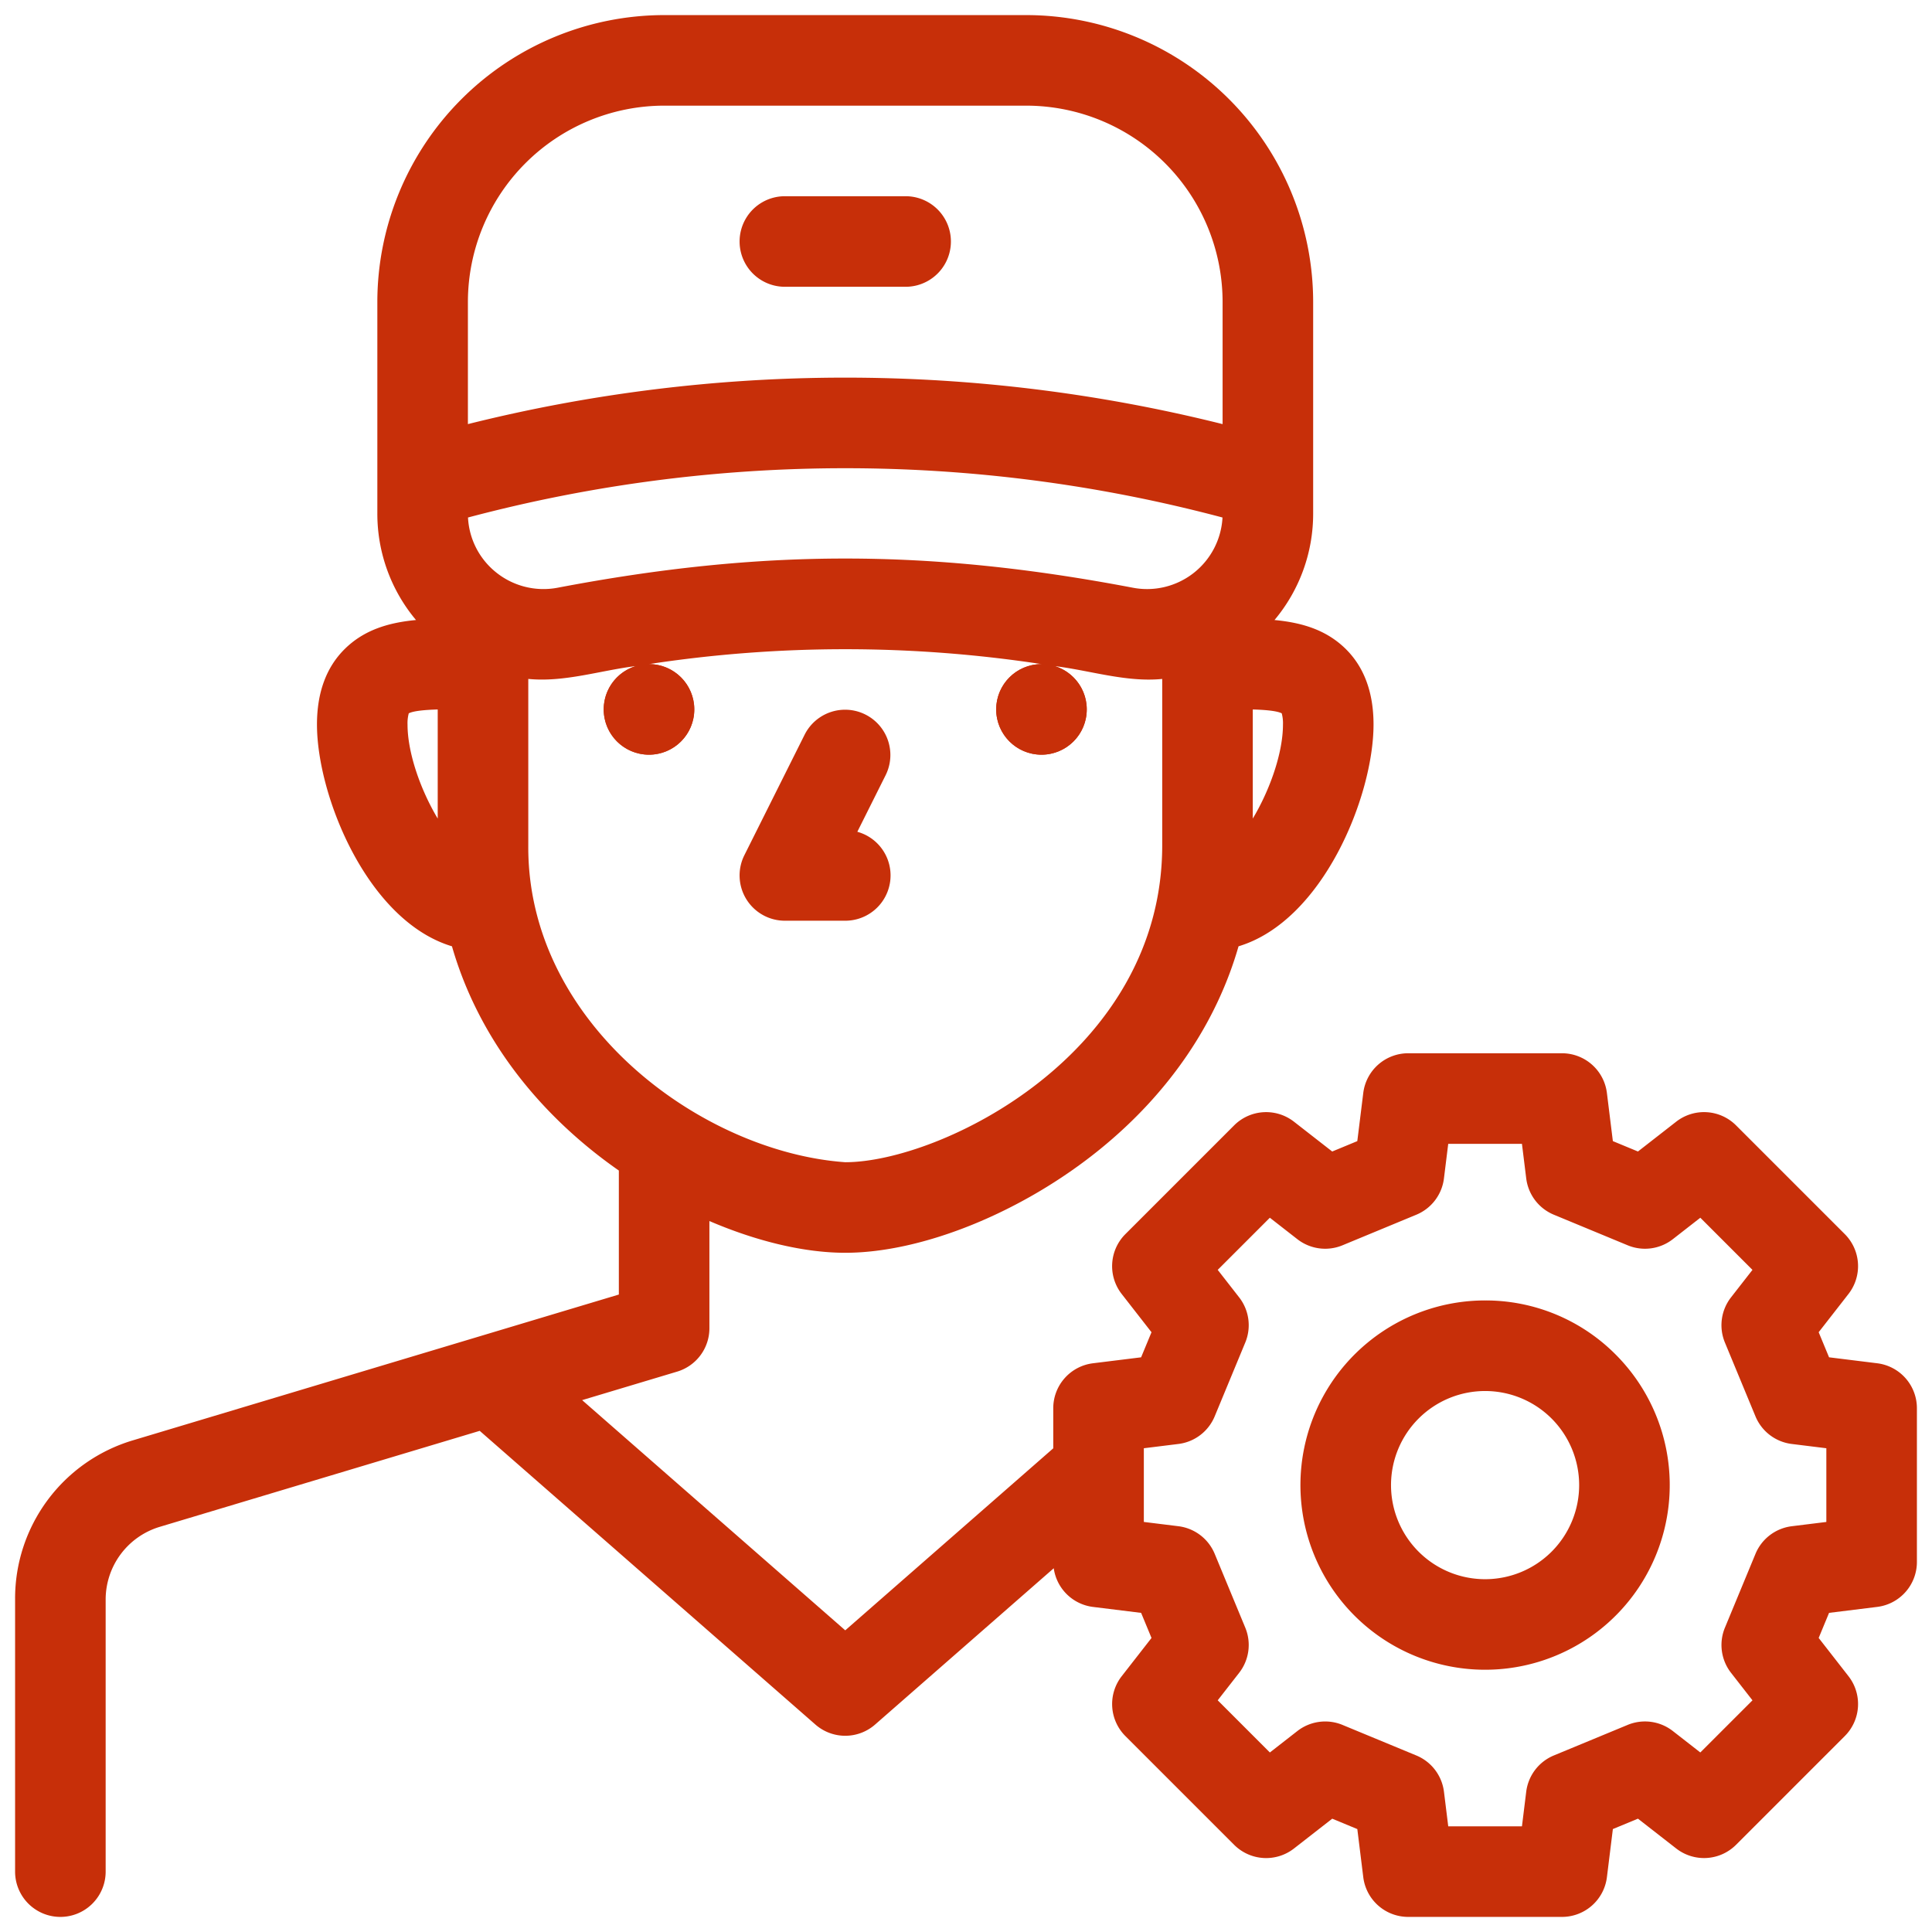
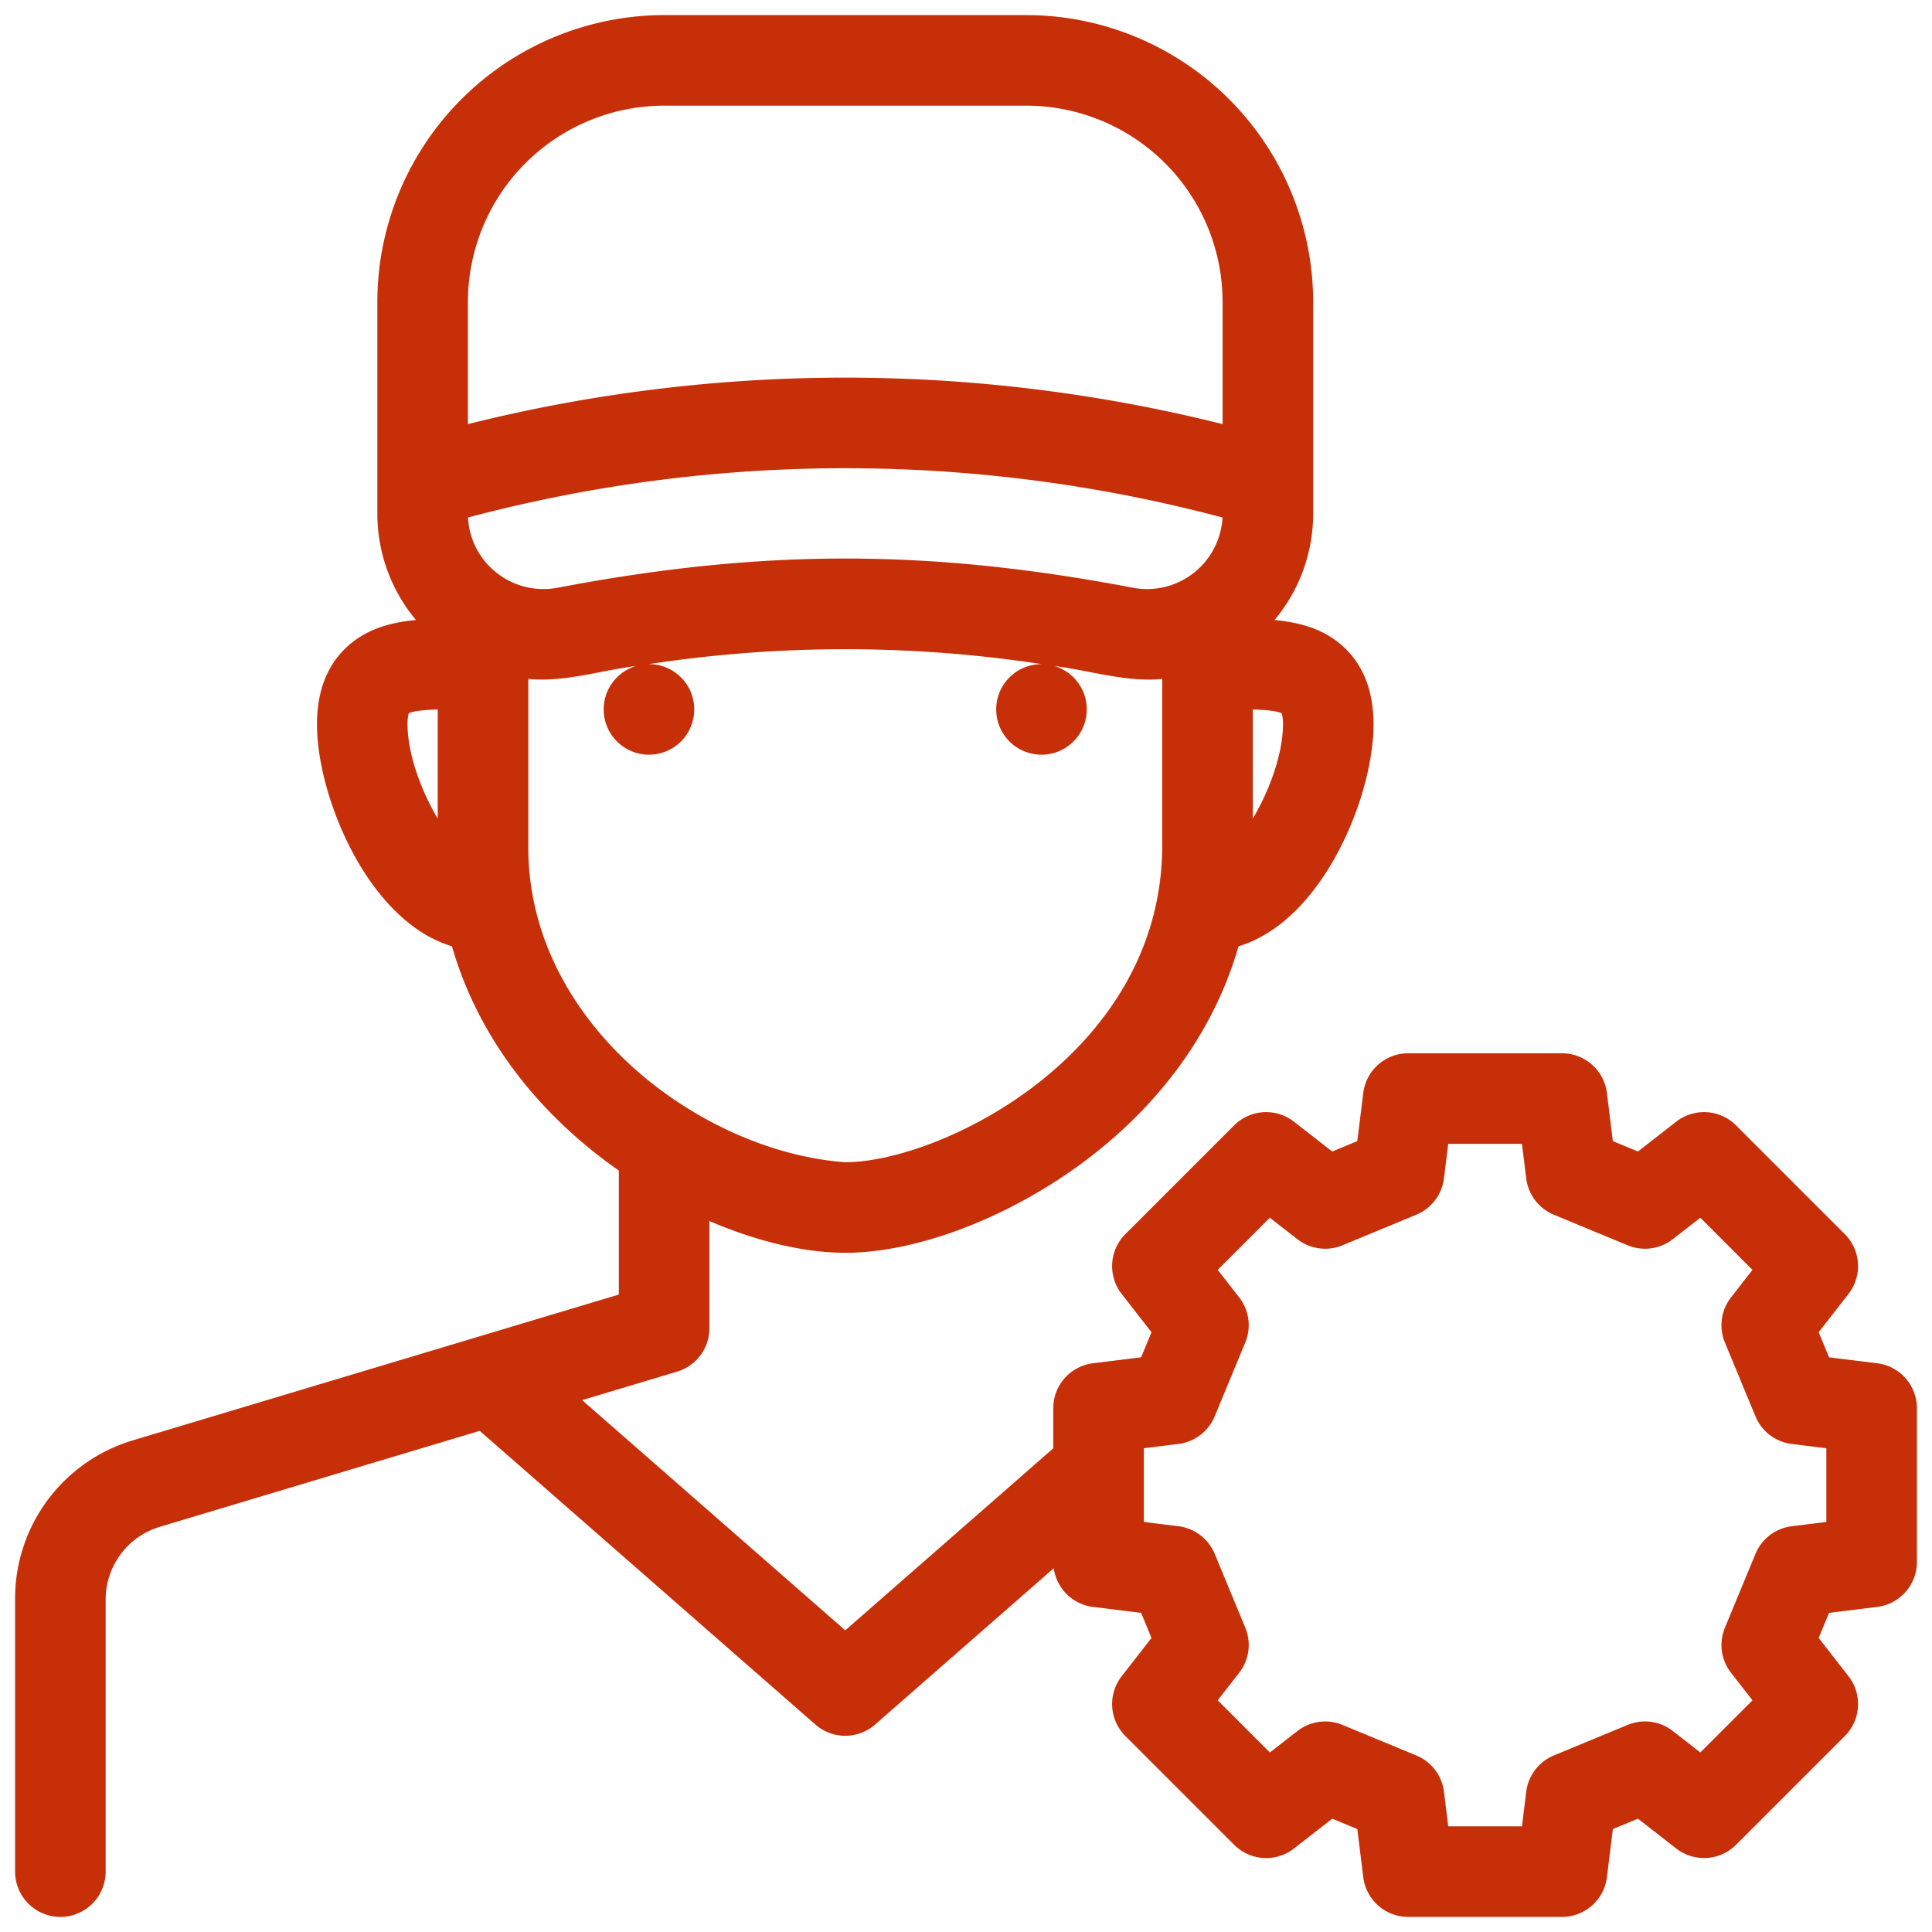
<svg xmlns="http://www.w3.org/2000/svg" viewBox="0 0 512 512" width="512" height="512">
  <g id="_30-technical" data-name="30-technical">
    <g fill="#c72f09">
-       <circle cx="276" cy="188" r="12" />
-       <circle cx="172" cy="188" r="12" />
-       <path d="M208,244h16a12,12,0,0,0,3.2-23.568l7.533-15.066a12,12,0,0,0-21.466-10.732l-16,32A12,12,0,0,0,208,244Z" />
-       <path d="M208,76h32a12,12,0,0,0,0-24H208a12,12,0,0,0,0,24Z" />
      <path d="M497.474,361.279,484.72,359.7l-2.754-6.649,7.9-10.134a12,12,0,0,0-.977-15.864l-28.817-28.817a12,12,0,0,0-15.864-.977l-10.134,7.9-6.649-2.754-1.578-12.754a12,12,0,0,0-11.91-10.526H373.188a12,12,0,0,0-11.909,10.526L359.7,302.408l-6.649,2.754-10.134-7.9a12,12,0,0,0-15.864.977l-28.817,28.817a12,12,0,0,0-.977,15.864l7.9,10.134-2.754,6.649-12.754,1.578a12,12,0,0,0-10.526,11.909v10.628L224,432.055l-69.728-61.008,25.176-7.553A12,12,0,0,0,188,352V323.588c12.5,5.364,25.1,8.412,36,8.412,20.515,0,47.039-10.792,67.572-27.493,18.293-14.879,30.808-33.4,36.654-53.728C350.612,244.045,364,210.936,364,192c0-8.432-2.462-15.149-7.317-19.968-5.184-5.143-11.717-7.042-18.928-7.718A43.8,43.8,0,0,0,348,136.114V80A76.087,76.087,0,0,0,272,4H176a76.087,76.087,0,0,0-76,76v56.114a43.8,43.8,0,0,0,10.245,28.2c-7.209.677-13.745,2.576-18.928,7.718C86.462,176.851,84,183.568,84,192c0,18.936,13.388,52.045,35.774,58.779,5.846,20.332,18.361,38.849,36.654,53.728,2.445,1.989,4.977,3.891,7.572,5.7v32.86L35.352,381.666A43.728,43.728,0,0,0,4,423.81V496a12,12,0,0,0,24,0V423.81a20.127,20.127,0,0,1,14.248-19.156l84.883-25.465L216.1,457.031a12,12,0,0,0,15.8,0L279.255,415.6a11.992,11.992,0,0,0,10.4,10.252l12.754,1.578,2.754,6.649-7.9,10.134a12,12,0,0,0,.977,15.864l28.817,28.817a12,12,0,0,0,15.864.977l10.134-7.9,6.649,2.754,1.578,12.754A12,12,0,0,0,373.188,508h40.751a12,12,0,0,0,11.91-10.526l1.578-12.754,6.649-2.754,10.134,7.9a12,12,0,0,0,15.864-.977l28.817-28.817a12,12,0,0,0,.977-15.864l-7.9-10.134,2.754-6.649,12.754-1.578A12,12,0,0,0,508,413.939V373.188A12,12,0,0,0,497.474,361.279ZM131.234,151.493a19.9,19.9,0,0,1-7.208-14.347,389.1,389.1,0,0,1,199.948,0,20.021,20.021,0,0,1-23.787,18.6c-27.057-5.152-51.623-7.728-76.187-7.728s-49.13,2.576-76.187,7.728A20.042,20.042,0,0,1,131.234,151.493ZM340,192c0,7.608-3.523,17.455-8,24.928V188.016c3.354.1,6.4.368,7.672,1.022A9.965,9.965,0,0,1,340,192ZM176,28h96a52.059,52.059,0,0,1,52,52v32.393a412.069,412.069,0,0,0-200,0V80A52.059,52.059,0,0,1,176,28ZM108.328,189.038c1.273-.654,4.318-.921,7.672-1.022v28.912c-4.477-7.473-8-17.32-8-24.928A9.965,9.965,0,0,1,108.328,189.038ZM140,224V179.922c9.529.953,19.211-2.275,28.482-3.4A12,12,0,1,0,172,176c-.019,0-.038,0-.057,0a344.918,344.918,0,0,1,104.114,0c-.019,0-.038,0-.057,0a12,12,0,1,0,3.518.526c9.241,1.121,19.009,4.349,28.482,3.4V224c0,55.421-58.879,84-84,84C185.967,305.3,139.65,271.285,140,224ZM484,403.333l-9.165,1.134a12,12,0,0,0-9.613,7.317l-8.1,19.567a12,12,0,0,0,1.624,11.97l5.679,7.283L450.6,464.42l-7.283-5.679a12,12,0,0,0-11.97-1.624l-19.567,8.1a12,12,0,0,0-7.317,9.613L403.333,484H383.8l-1.134-9.165a12,12,0,0,0-7.317-9.613l-19.567-8.1a12,12,0,0,0-11.97,1.624l-7.283,5.679L322.708,450.6l5.679-7.283a12,12,0,0,0,1.624-11.97l-8.105-19.567a12,12,0,0,0-9.613-7.317l-9.165-1.134V383.8l9.165-1.134a12,12,0,0,0,9.613-7.317l8.105-19.567a12,12,0,0,0-1.624-11.97l-5.679-7.283,13.816-13.816,7.283,5.679a12,12,0,0,0,11.97,1.624l19.567-8.105a12,12,0,0,0,7.317-9.613l1.134-9.165h19.538l1.134,9.165a12,12,0,0,0,7.317,9.613l19.567,8.105a12,12,0,0,0,11.97-1.624l7.283-5.679,13.816,13.816-5.679,7.283a12,12,0,0,0-1.624,11.97l8.1,19.567a12,12,0,0,0,9.613,7.317L484,383.8Z" />
-       <path d="M393.564,344.631a48.934,48.934,0,1,0,34.6,14.332A48.613,48.613,0,0,0,393.564,344.631ZM411.2,411.2a24.934,24.934,0,1,1,0-35.261A24.961,24.961,0,0,1,411.2,411.2Z" />
    </g>
  </g>
</svg>